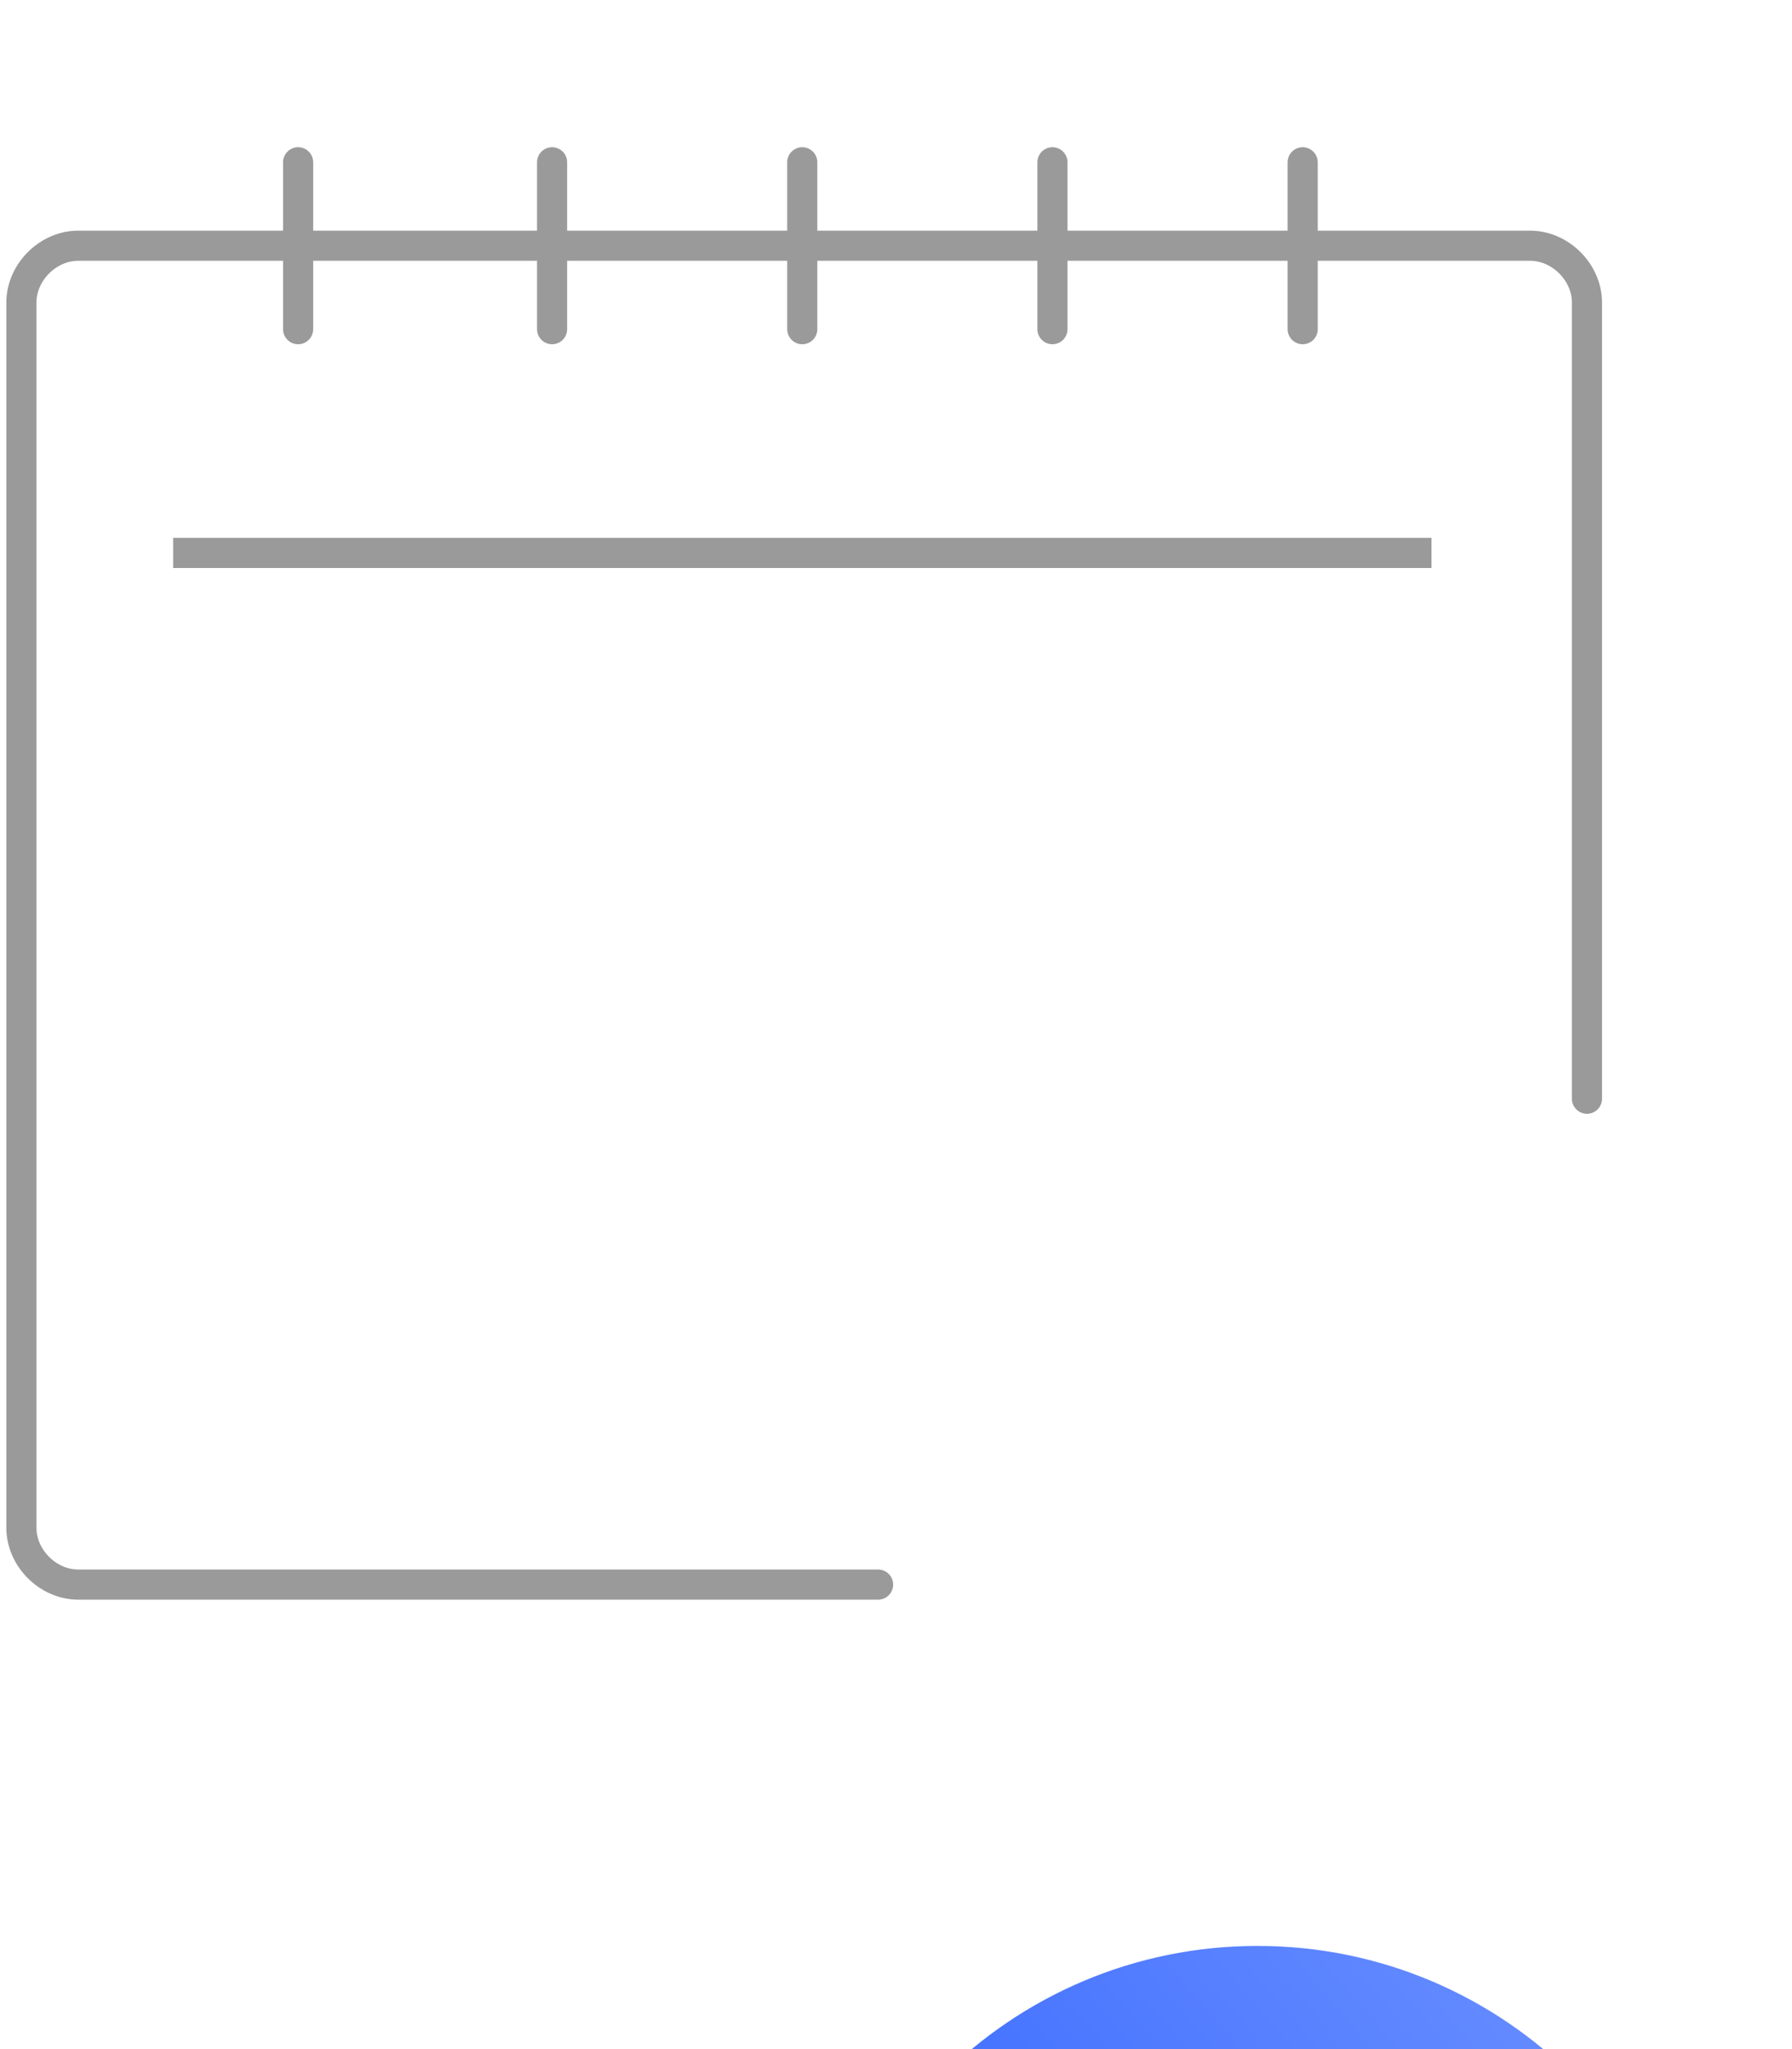
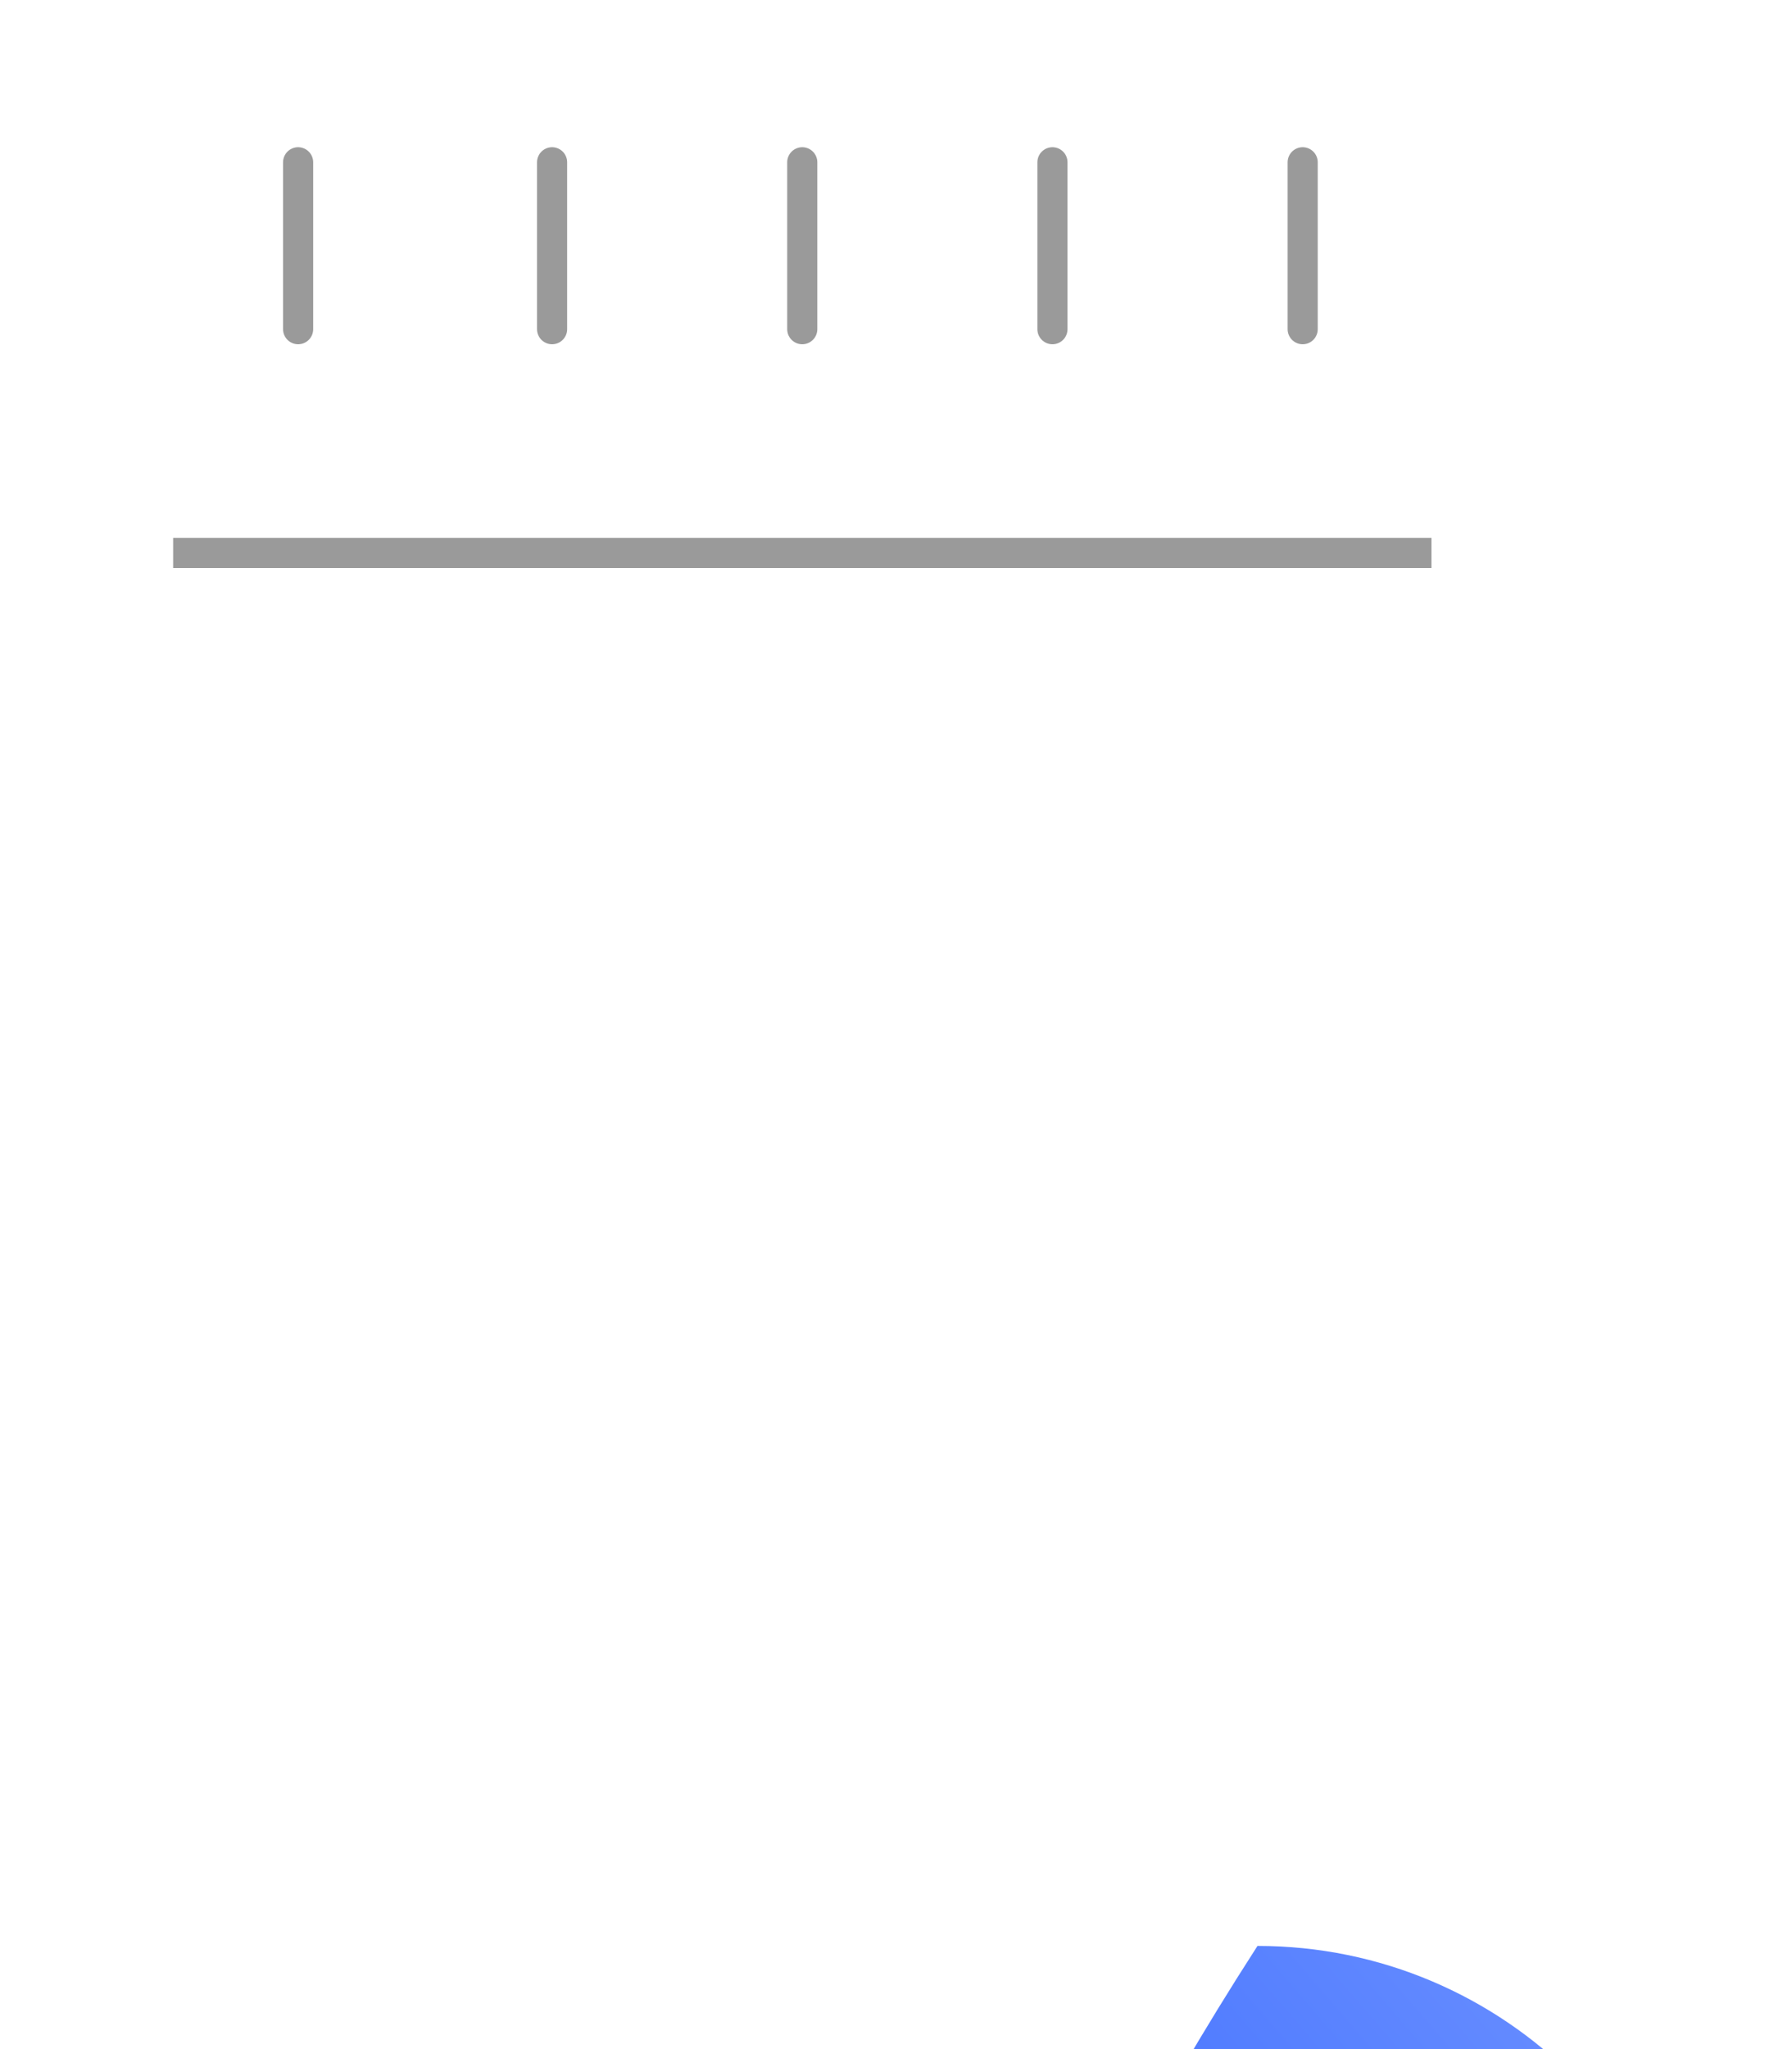
<svg xmlns="http://www.w3.org/2000/svg" width="140" height="160" viewBox="0 0 119 118" fill="none">
-   <path d="M58.311 96.17H5.196C3.182 96.17 1.42 94.408 1.42 92.394V11.085C1.42 9.072 3.182 7.309 5.196 7.309H101.608C103.622 7.309 105.384 9.072 105.384 11.085V63.923" stroke="#9A9A9A" stroke-width="2" stroke-linecap="round" stroke-linejoin="round" />
  <path d="M19.797 1.771V12.848" stroke="#9A9A9A" stroke-width="2" stroke-linecap="round" stroke-linejoin="round" />
  <path d="M36.662 1.771V12.848" stroke="#9A9A9A" stroke-width="2" stroke-linecap="round" stroke-linejoin="round" />
  <path d="M53.275 1.771V12.848" stroke="#9A9A9A" stroke-width="2" stroke-linecap="round" stroke-linejoin="round" />
  <path d="M69.889 1.771V12.848" stroke="#9A9A9A" stroke-width="2" stroke-linecap="round" stroke-linejoin="round" />
  <path d="M86.506 1.771V12.848" stroke="#9A9A9A" stroke-width="2" stroke-linecap="round" stroke-linejoin="round" />
  <path d="M12.498 27.7H94.058" stroke="#9A9A9A" stroke-width="2" stroke-linecap="square" stroke-linejoin="round" />
  <g filter="url(#filter0_dddd_794_775)">
-     <path d="M86.505 116.56C102.91 116.56 116.209 103.261 116.209 86.856C116.209 70.451 102.91 57.152 86.505 57.152C70.1 57.152 56.801 70.451 56.801 86.856C56.801 103.261 70.1 116.56 86.505 116.56Z" fill="url(#paint0_linear_794_775)" />
+     <path d="M86.505 116.56C102.91 116.56 116.209 103.261 116.209 86.856C116.209 70.451 102.91 57.152 86.505 57.152C56.801 103.261 70.1 116.56 86.505 116.56Z" fill="url(#paint0_linear_794_775)" />
  </g>
  <path d="M86.506 70.242V86.856H103.372" stroke="white" stroke-width="2" stroke-linecap="round" stroke-linejoin="round" />
  <path d="M86.285 103.385L86.285 86.771L69.419 86.771" stroke="white" stroke-width="2" stroke-linecap="round" stroke-linejoin="round" />
  <defs>
    <filter id="filter0_dddd_794_775" x="40.801" y="54.152" width="87.408" height="110.408" filterUnits="userSpaceOnUse" color-interpolation-filters="sRGB">
      <feFlood flood-opacity="0" result="BackgroundImageFix" />
      <feColorMatrix in="SourceAlpha" type="matrix" values="0 0 0 0 0 0 0 0 0 0 0 0 0 0 0 0 0 0 127 0" result="hardAlpha" />
      <feOffset dy="2" />
      <feGaussianBlur stdDeviation="2.5" />
      <feColorMatrix type="matrix" values="0 0 0 0 0.212 0 0 0 0 0.408 0 0 0 0 1 0 0 0 0.1 0" />
      <feBlend mode="normal" in2="BackgroundImageFix" result="effect1_dropShadow_794_775" />
      <feColorMatrix in="SourceAlpha" type="matrix" values="0 0 0 0 0 0 0 0 0 0 0 0 0 0 0 0 0 0 127 0" result="hardAlpha" />
      <feOffset dy="8" />
      <feGaussianBlur stdDeviation="4.5" />
      <feColorMatrix type="matrix" values="0 0 0 0 0.212 0 0 0 0 0.408 0 0 0 0 1 0 0 0 0.09 0" />
      <feBlend mode="normal" in2="effect1_dropShadow_794_775" result="effect2_dropShadow_794_775" />
      <feColorMatrix in="SourceAlpha" type="matrix" values="0 0 0 0 0 0 0 0 0 0 0 0 0 0 0 0 0 0 127 0" result="hardAlpha" />
      <feOffset dx="-1" dy="19" />
      <feGaussianBlur stdDeviation="5.5" />
      <feColorMatrix type="matrix" values="0 0 0 0 0.212 0 0 0 0 0.408 0 0 0 0 1 0 0 0 0.05 0" />
      <feBlend mode="normal" in2="effect2_dropShadow_794_775" result="effect3_dropShadow_794_775" />
      <feColorMatrix in="SourceAlpha" type="matrix" values="0 0 0 0 0 0 0 0 0 0 0 0 0 0 0 0 0 0 127 0" result="hardAlpha" />
      <feOffset dx="-2" dy="34" />
      <feGaussianBlur stdDeviation="7" />
      <feColorMatrix type="matrix" values="0 0 0 0 0.212 0 0 0 0 0.408 0 0 0 0 1 0 0 0 0.01 0" />
      <feBlend mode="normal" in2="effect3_dropShadow_794_775" result="effect4_dropShadow_794_775" />
      <feBlend mode="normal" in="SourceGraphic" in2="effect4_dropShadow_794_775" result="shape" />
    </filter>
    <linearGradient id="paint0_linear_794_775" x1="71.42" y1="93.271" x2="222.42" y2="-37.229" gradientUnits="userSpaceOnUse">
      <stop stop-color="#3668FF" />
      <stop offset="1" stop-color="white" />
    </linearGradient>
  </defs>
</svg>